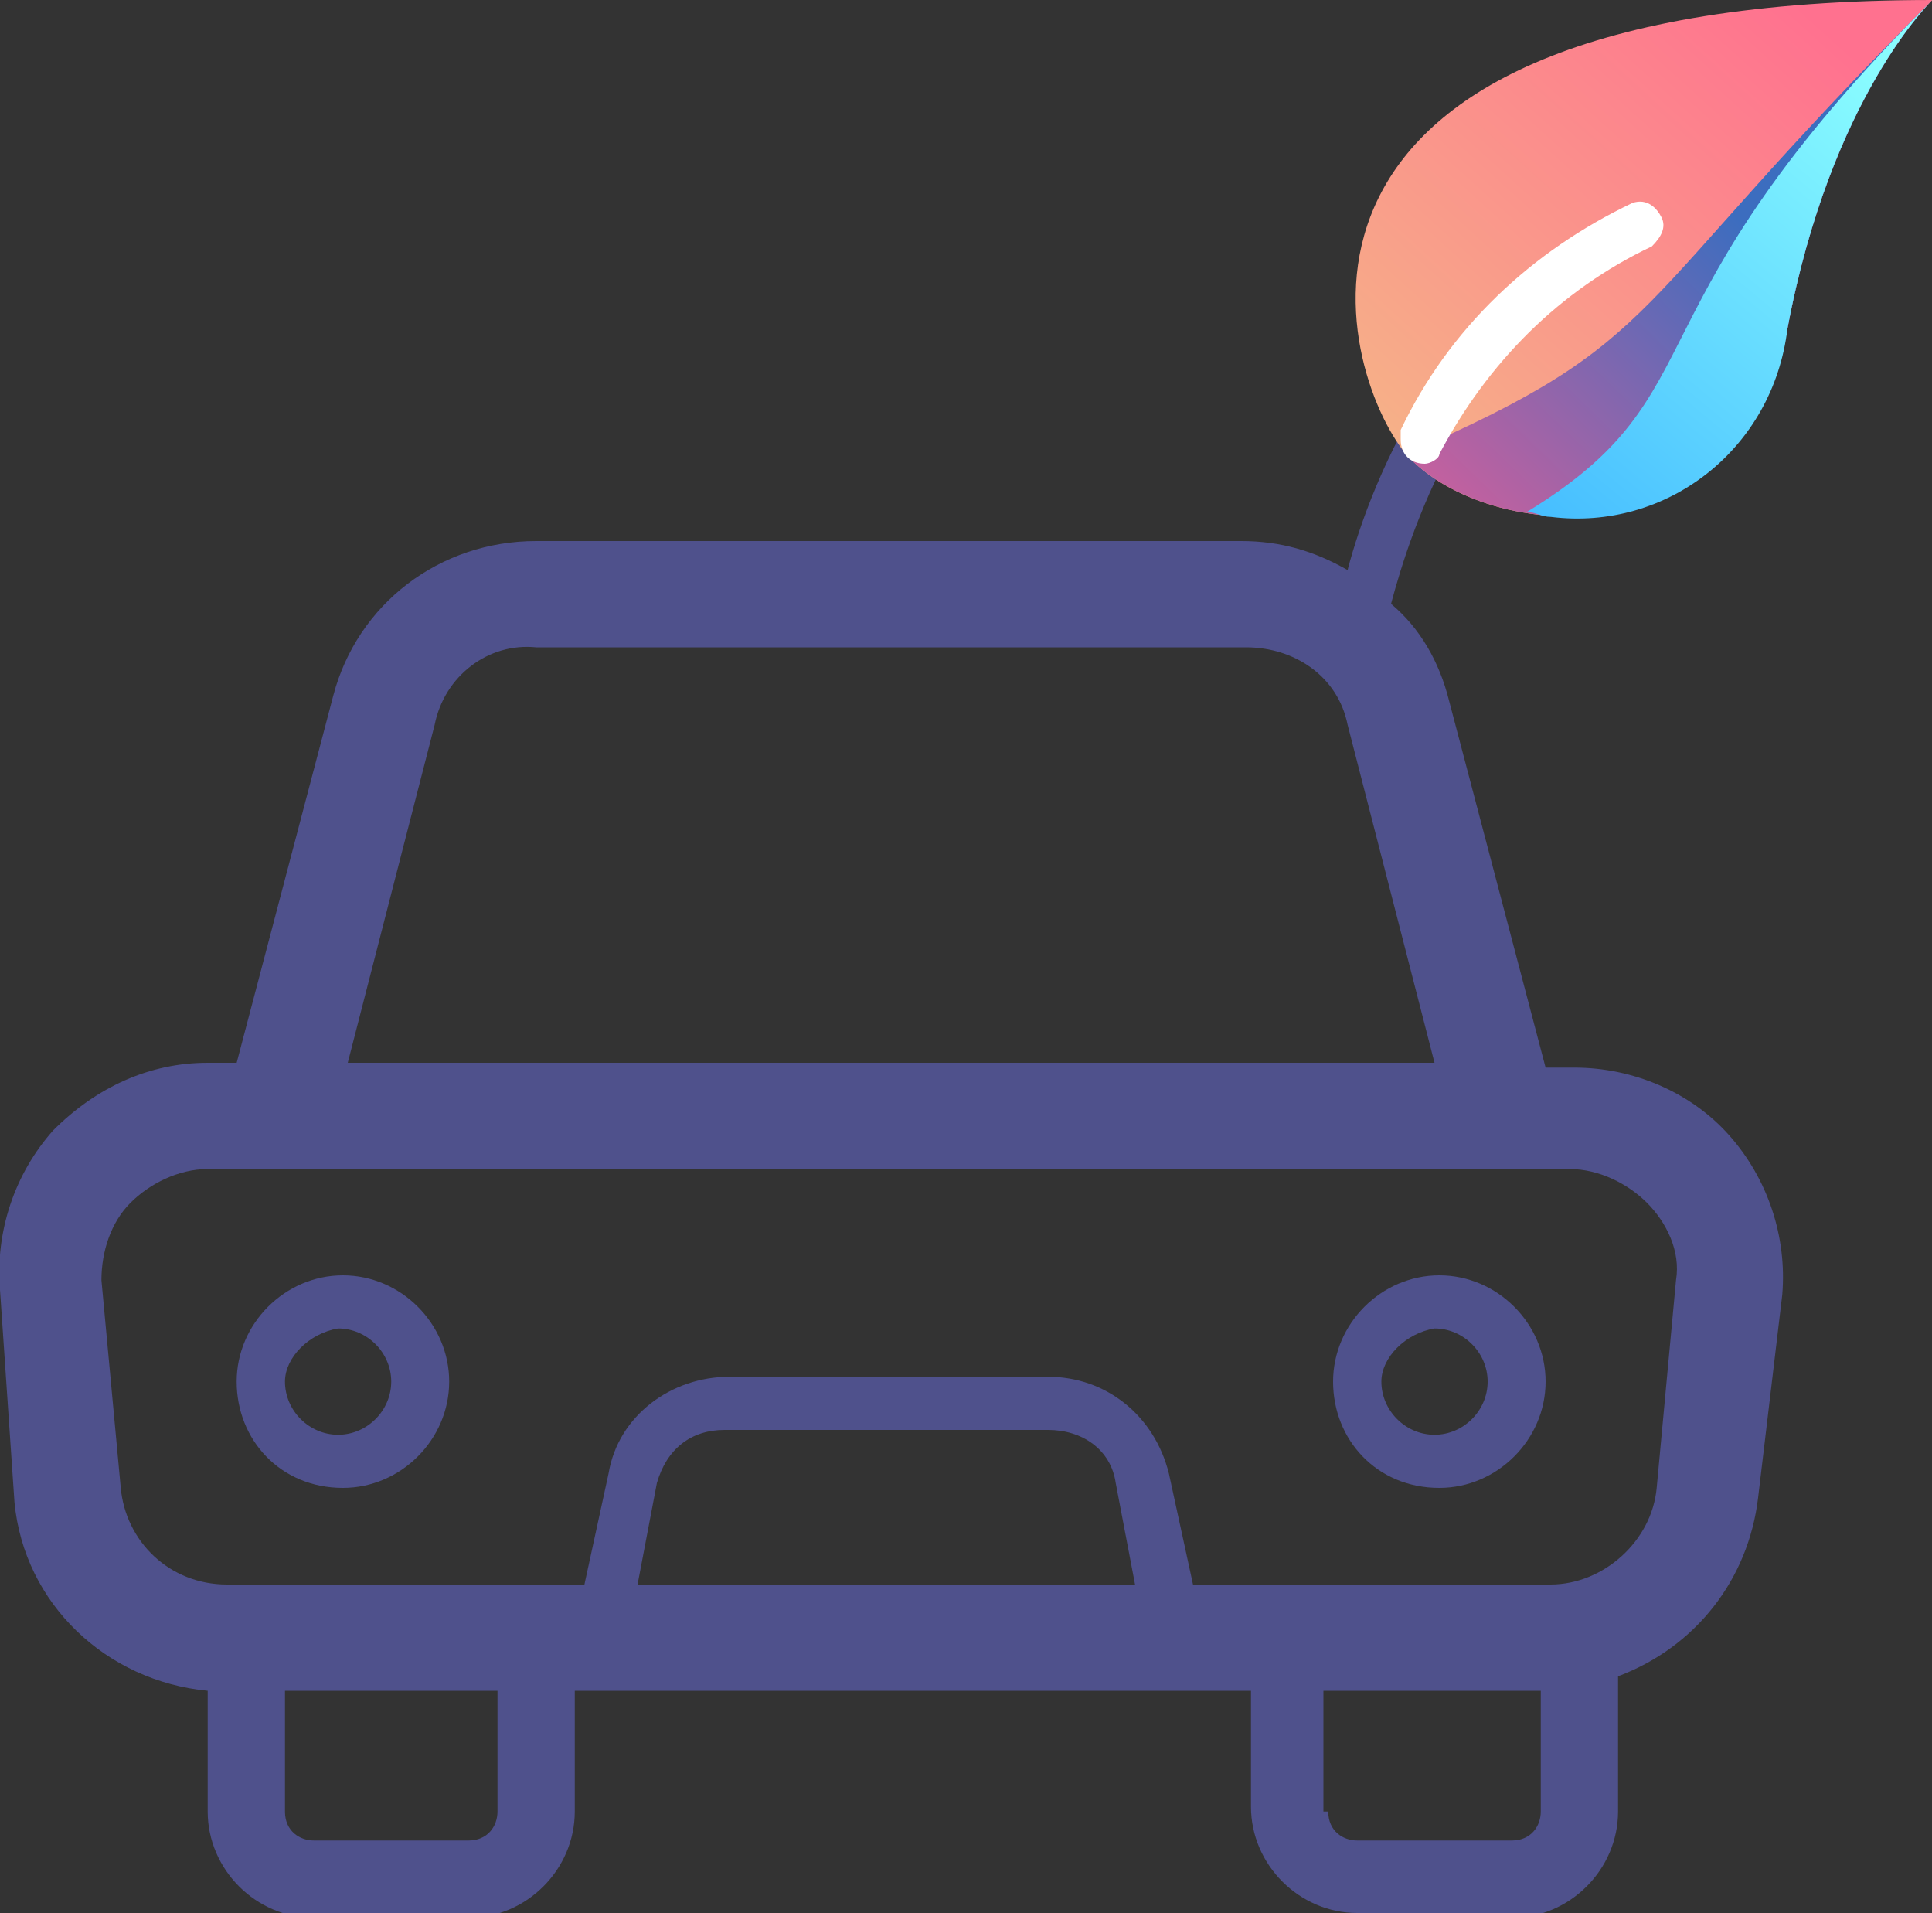
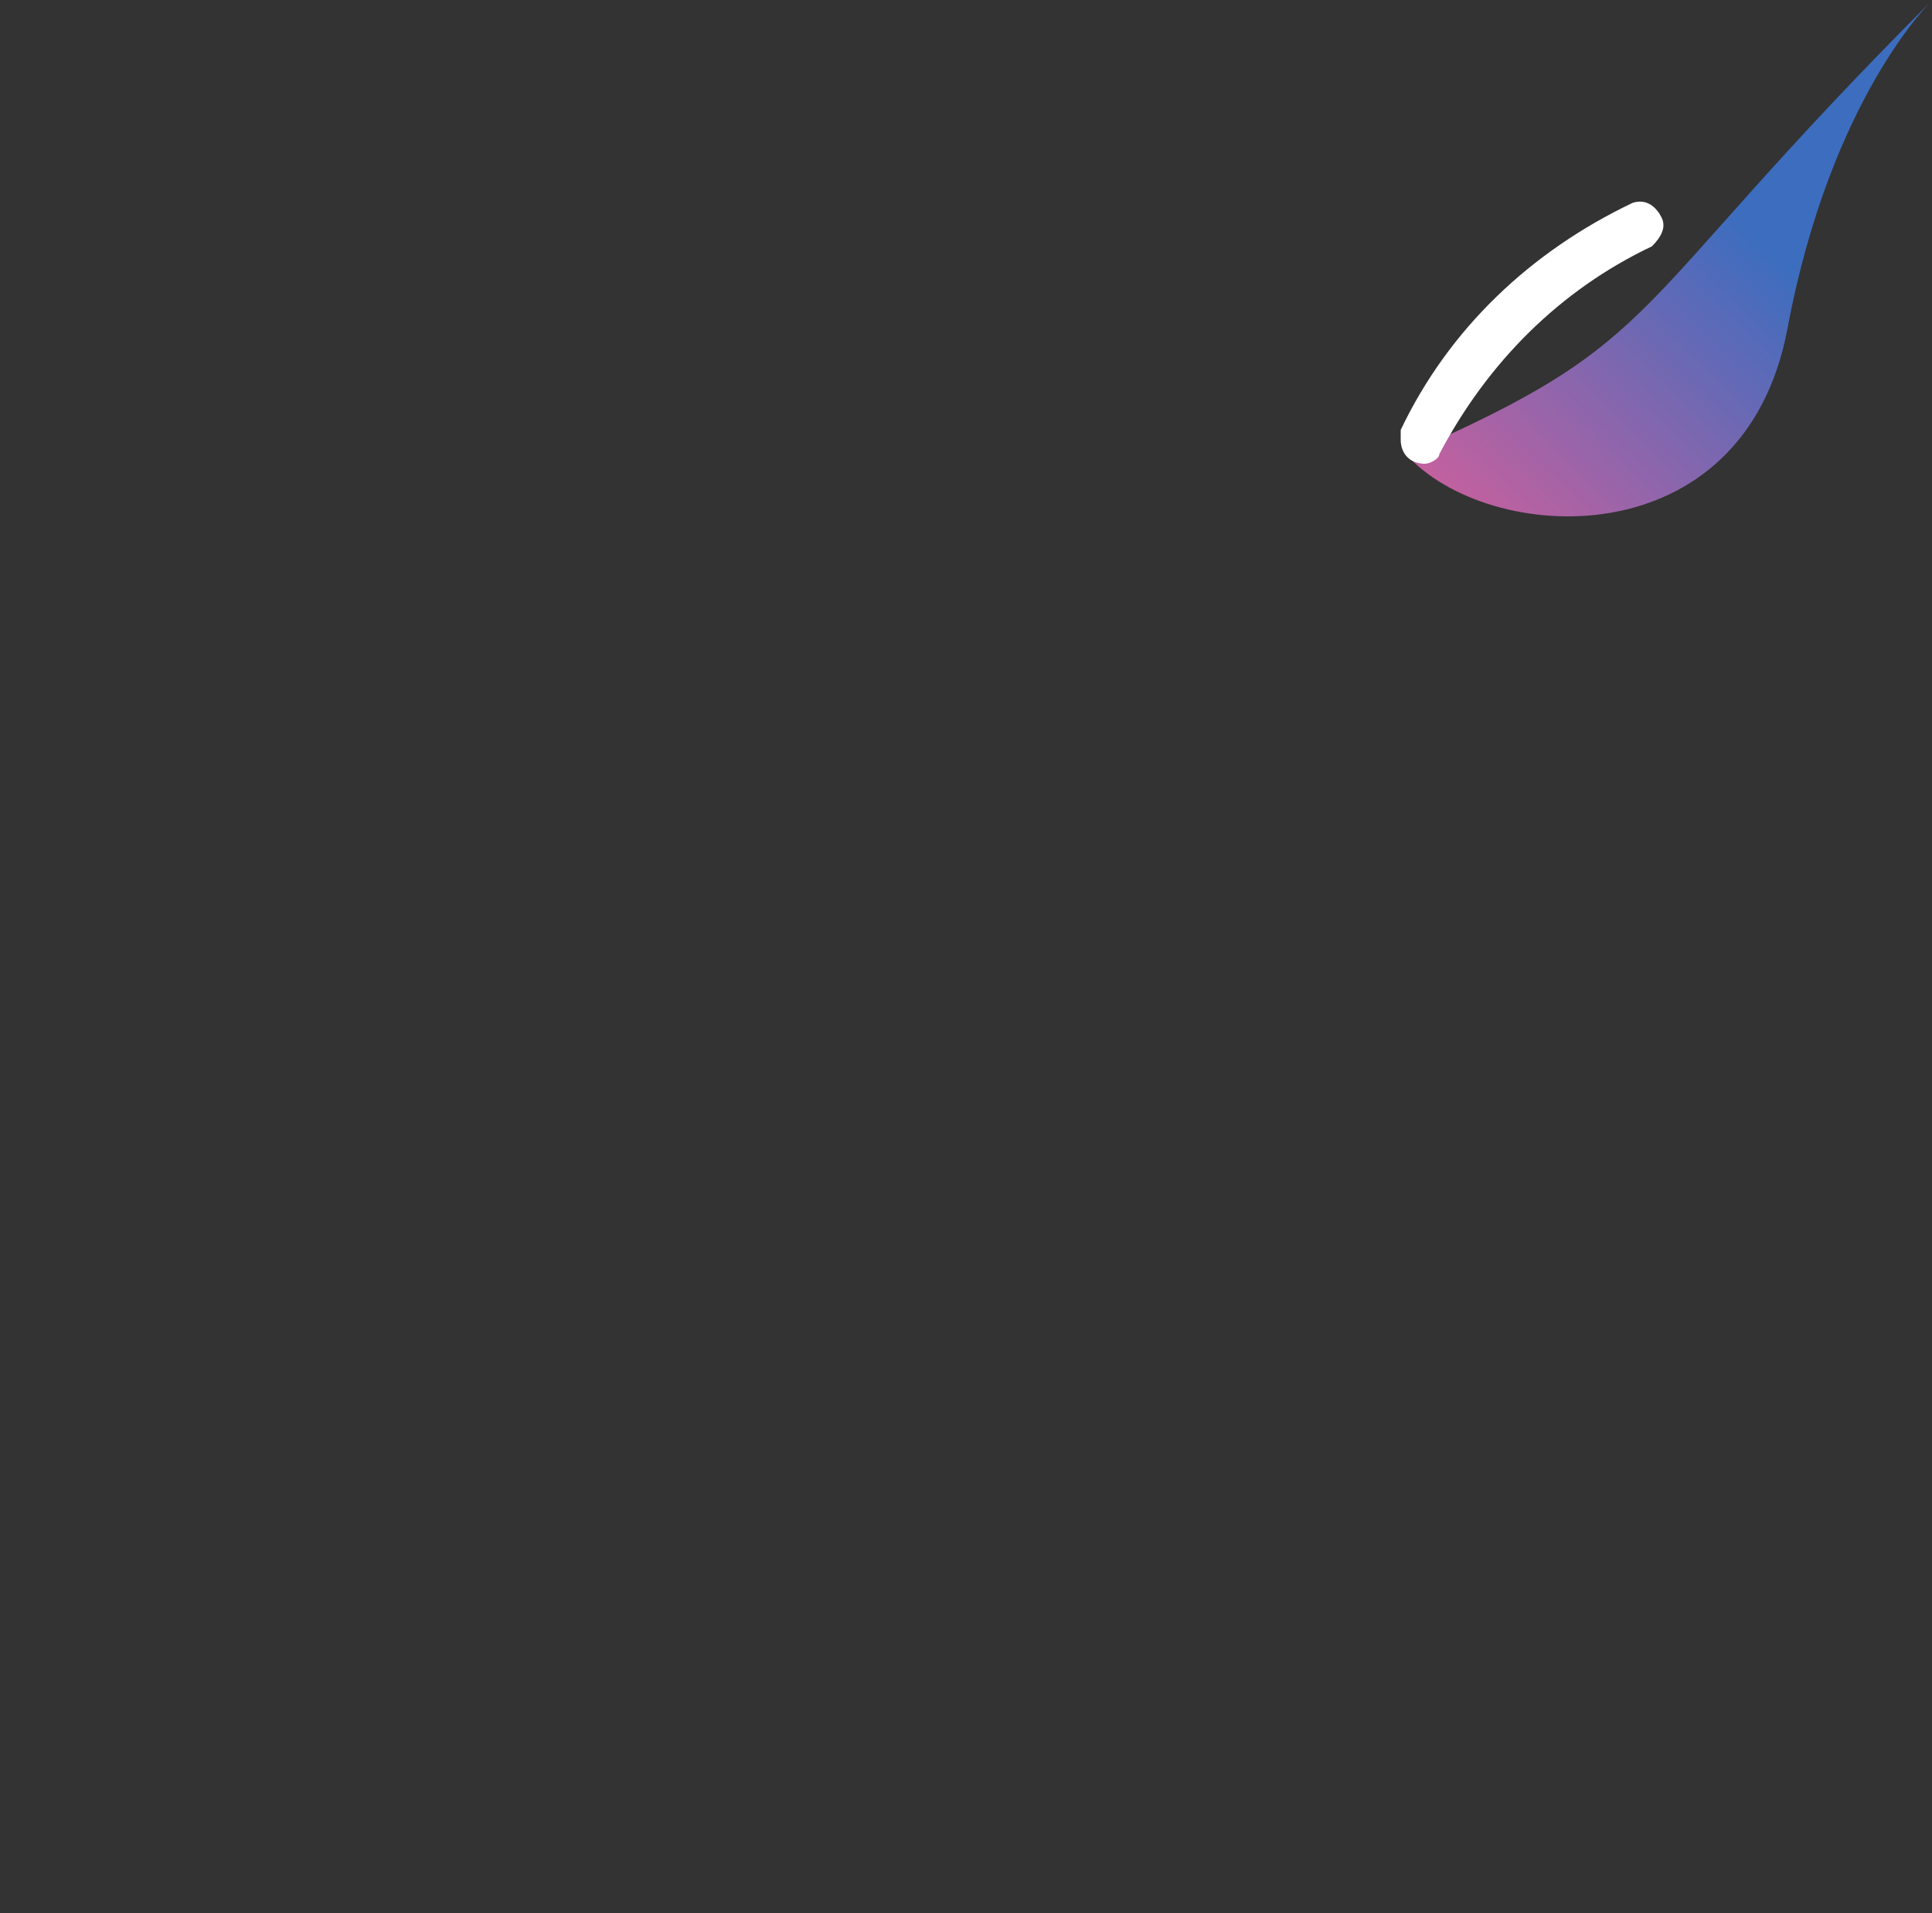
<svg xmlns="http://www.w3.org/2000/svg" version="1.1" id="Layer_1" x="0px" y="0px" viewBox="0 0 40 39.6" style="enable-background:new 0 0 40 39.6;" xml:space="preserve">
  <rect x="0" y="0" width="40" height="39.6" fill="#333333" stroke="none" />
  <style type="text/css">
	.st0{fill:#4F518C;}
	.st1{fill-rule:evenodd;clip-rule:evenodd;fill:url(#SVGID_1_);}
	.st2{fill-rule:evenodd;clip-rule:evenodd;fill:url(#SVGID_00000086690951545454922800000004383347214890972573_);}
	.st3{fill-rule:evenodd;clip-rule:evenodd;fill:url(#SVGID_00000127012898397370830860000010701973228005706402_);}
	.st4{fill:#FFFFFF;}
</style>
-   <path class="st0" d="M28.1,39.6c-1.2,0-2.2-1-2.2-2.2V35H11.9v2.5c0,1.2-1,2.2-2.2,2.2H6.5c-1.2,0-2.2-1-2.2-2.2v-2.5  c-2.1-0.2-3.8-1.8-4-3.9L0,26.7c-0.1-1.2,0.3-2.4,1.1-3.3C2,22.5,3.1,22,4.3,22h0.6l2-7.6c0.5-1.9,2.2-3.2,4.2-3.2h14.6  c0.8,0,1.5,0.2,2.2,0.6c0.5-1.9,2.1-5.9,6-7.6c0.3-0.1,0.5,0,0.7,0.3c0.1,0.3,0,0.5-0.3,0.7c-3.8,1.6-5.1,5.8-5.5,7.3  c0.6,0.5,1,1.2,1.2,2l2,7.6h0.6c1.2,0,2.4,0.5,3.2,1.4c0.8,0.9,1.2,2.1,1.1,3.3L36.4,31c-0.2,1.7-1.3,3.1-2.9,3.7v2.8  c0,1.2-1,2.2-2.2,2.2L28.1,39.6z M27.5,37.5c0,0.4,0.3,0.6,0.6,0.6h3.2c0.4,0,0.6-0.3,0.6-0.6V35h-4.5V37.5z M5.9,37.5  c0,0.4,0.3,0.6,0.6,0.6h3.2c0.4,0,0.6-0.3,0.6-0.6V35H5.9L5.9,37.5z M21.7,28.5c1.2,0,2.2,0.8,2.5,2l0.5,2.3h7.4  c1.1,0,2.1-0.9,2.2-2l0.4-4.3c0.1-0.6-0.2-1.2-0.6-1.6c-0.4-0.4-1-0.7-1.6-0.7H4.3c-0.6,0-1.2,0.3-1.6,0.7c-0.4,0.4-0.6,1-0.6,1.6  l0.4,4.3c0.1,1.1,1,2,2.2,2h7.4l0.5-2.3c0.2-1.2,1.3-2,2.5-2L21.7,28.5z M13.6,30.7l-0.4,2.1h10.3l-0.4-2.1  c-0.1-0.7-0.7-1.1-1.4-1.1H15C14.3,29.6,13.8,30,13.6,30.7L13.6,30.7z M9,15l-1.8,7h22.5l-1.8-7c-0.2-1-1.1-1.6-2.1-1.6H11.1  C10.1,13.3,9.2,14,9,15z M27.6,28.6c0-1.2,1-2.2,2.2-2.2c1.2,0,2.2,1,2.2,2.2c0,1.2-1,2.2-2.2,2.2C28.5,30.8,27.6,29.8,27.6,28.6z   M28.6,28.6c0,0.6,0.5,1.1,1.1,1.1c0.6,0,1.1-0.5,1.1-1.1s-0.5-1.1-1.1-1.1C29.1,27.6,28.6,28.1,28.6,28.6L28.6,28.6z M4.9,28.6  c0-1.2,1-2.2,2.2-2.2c1.2,0,2.2,1,2.2,2.2c0,1.2-1,2.2-2.2,2.2C5.8,30.8,4.9,29.8,4.9,28.6L4.9,28.6z M5.9,28.6  c0,0.6,0.5,1.1,1.1,1.1c0.6,0,1.1-0.5,1.1-1.1c0-0.6-0.5-1.1-1.1-1.1C6.4,27.6,5.9,28.1,5.9,28.6L5.9,28.6z" />
  <g transform="translate(28.108)">
    <linearGradient id="SVGID_1_" gradientUnits="userSpaceOnUse" x1="-503.493" y1="511.531" x2="-502.614" y2="512.403" gradientTransform="matrix(11.892 0 0 -10.702 5987.424 5484.94)">
      <stop offset="0" style="stop-color:#F5B987" />
      <stop offset="1" style="stop-color:#FF718F" />
    </linearGradient>
-     <path class="st1" d="M11.9,0c0,0-2.1,2-3,6.8s-6.2,4.5-7.9,2.6C-0.4,7.7-2.7,0,11.9,0z" />
    <linearGradient id="SVGID_00000022559528422494798190000011492810922634970514_" gradientUnits="userSpaceOnUse" x1="-498.966" y1="511.408" x2="-498.363" y2="512.025" gradientTransform="matrix(10.801 0 0 -10.702 5391.418 5484.905)">
      <stop offset="0" style="stop-color:#D35F9B" />
      <stop offset="1" style="stop-color:#3C6DBF" />
    </linearGradient>
    <path style="fill-rule:evenodd;clip-rule:evenodd;fill:url(#SVGID_00000022559528422494798190000011492810922634970514_);" d="   M11.9,0c0,0-2.1,2-3,6.8s-6.2,4.5-7.9,2.6C6.5,7,5.4,6.5,11.9,0z" />
    <linearGradient id="SVGID_00000093883409323101355390000010729582013562261179_" gradientUnits="userSpaceOnUse" x1="-485.537" y1="511.473" x2="-484.836" y2="512.543" gradientTransform="matrix(8.443 0 0 -10.736 4103.678 5503.738)">
      <stop offset="0" style="stop-color:#40B8FF" />
      <stop offset="1" style="stop-color:#89FCFF" />
    </linearGradient>
-     <path style="fill-rule:evenodd;clip-rule:evenodd;fill:url(#SVGID_00000093883409323101355390000010729582013562261179_);" d="   M11.9,0c0,0-2.1,2-3,6.8C8.6,9.3,6.4,11,4,10.7c-0.2,0-0.3-0.1-0.5-0.1C7.6,8.1,5.4,6.5,11.9,0z" />
  </g>
  <path class="st4" d="M29.5,9.6c-0.3,0-0.5-0.2-0.5-0.5C29,9,29,9,29,8.9c1-2.1,2.7-3.7,4.8-4.7c0.3-0.1,0.5,0.1,0.6,0.3  c0.1,0.2,0,0.4-0.2,0.6c-1.9,0.9-3.4,2.4-4.4,4.3C29.8,9.5,29.6,9.6,29.5,9.6z" />
</svg>